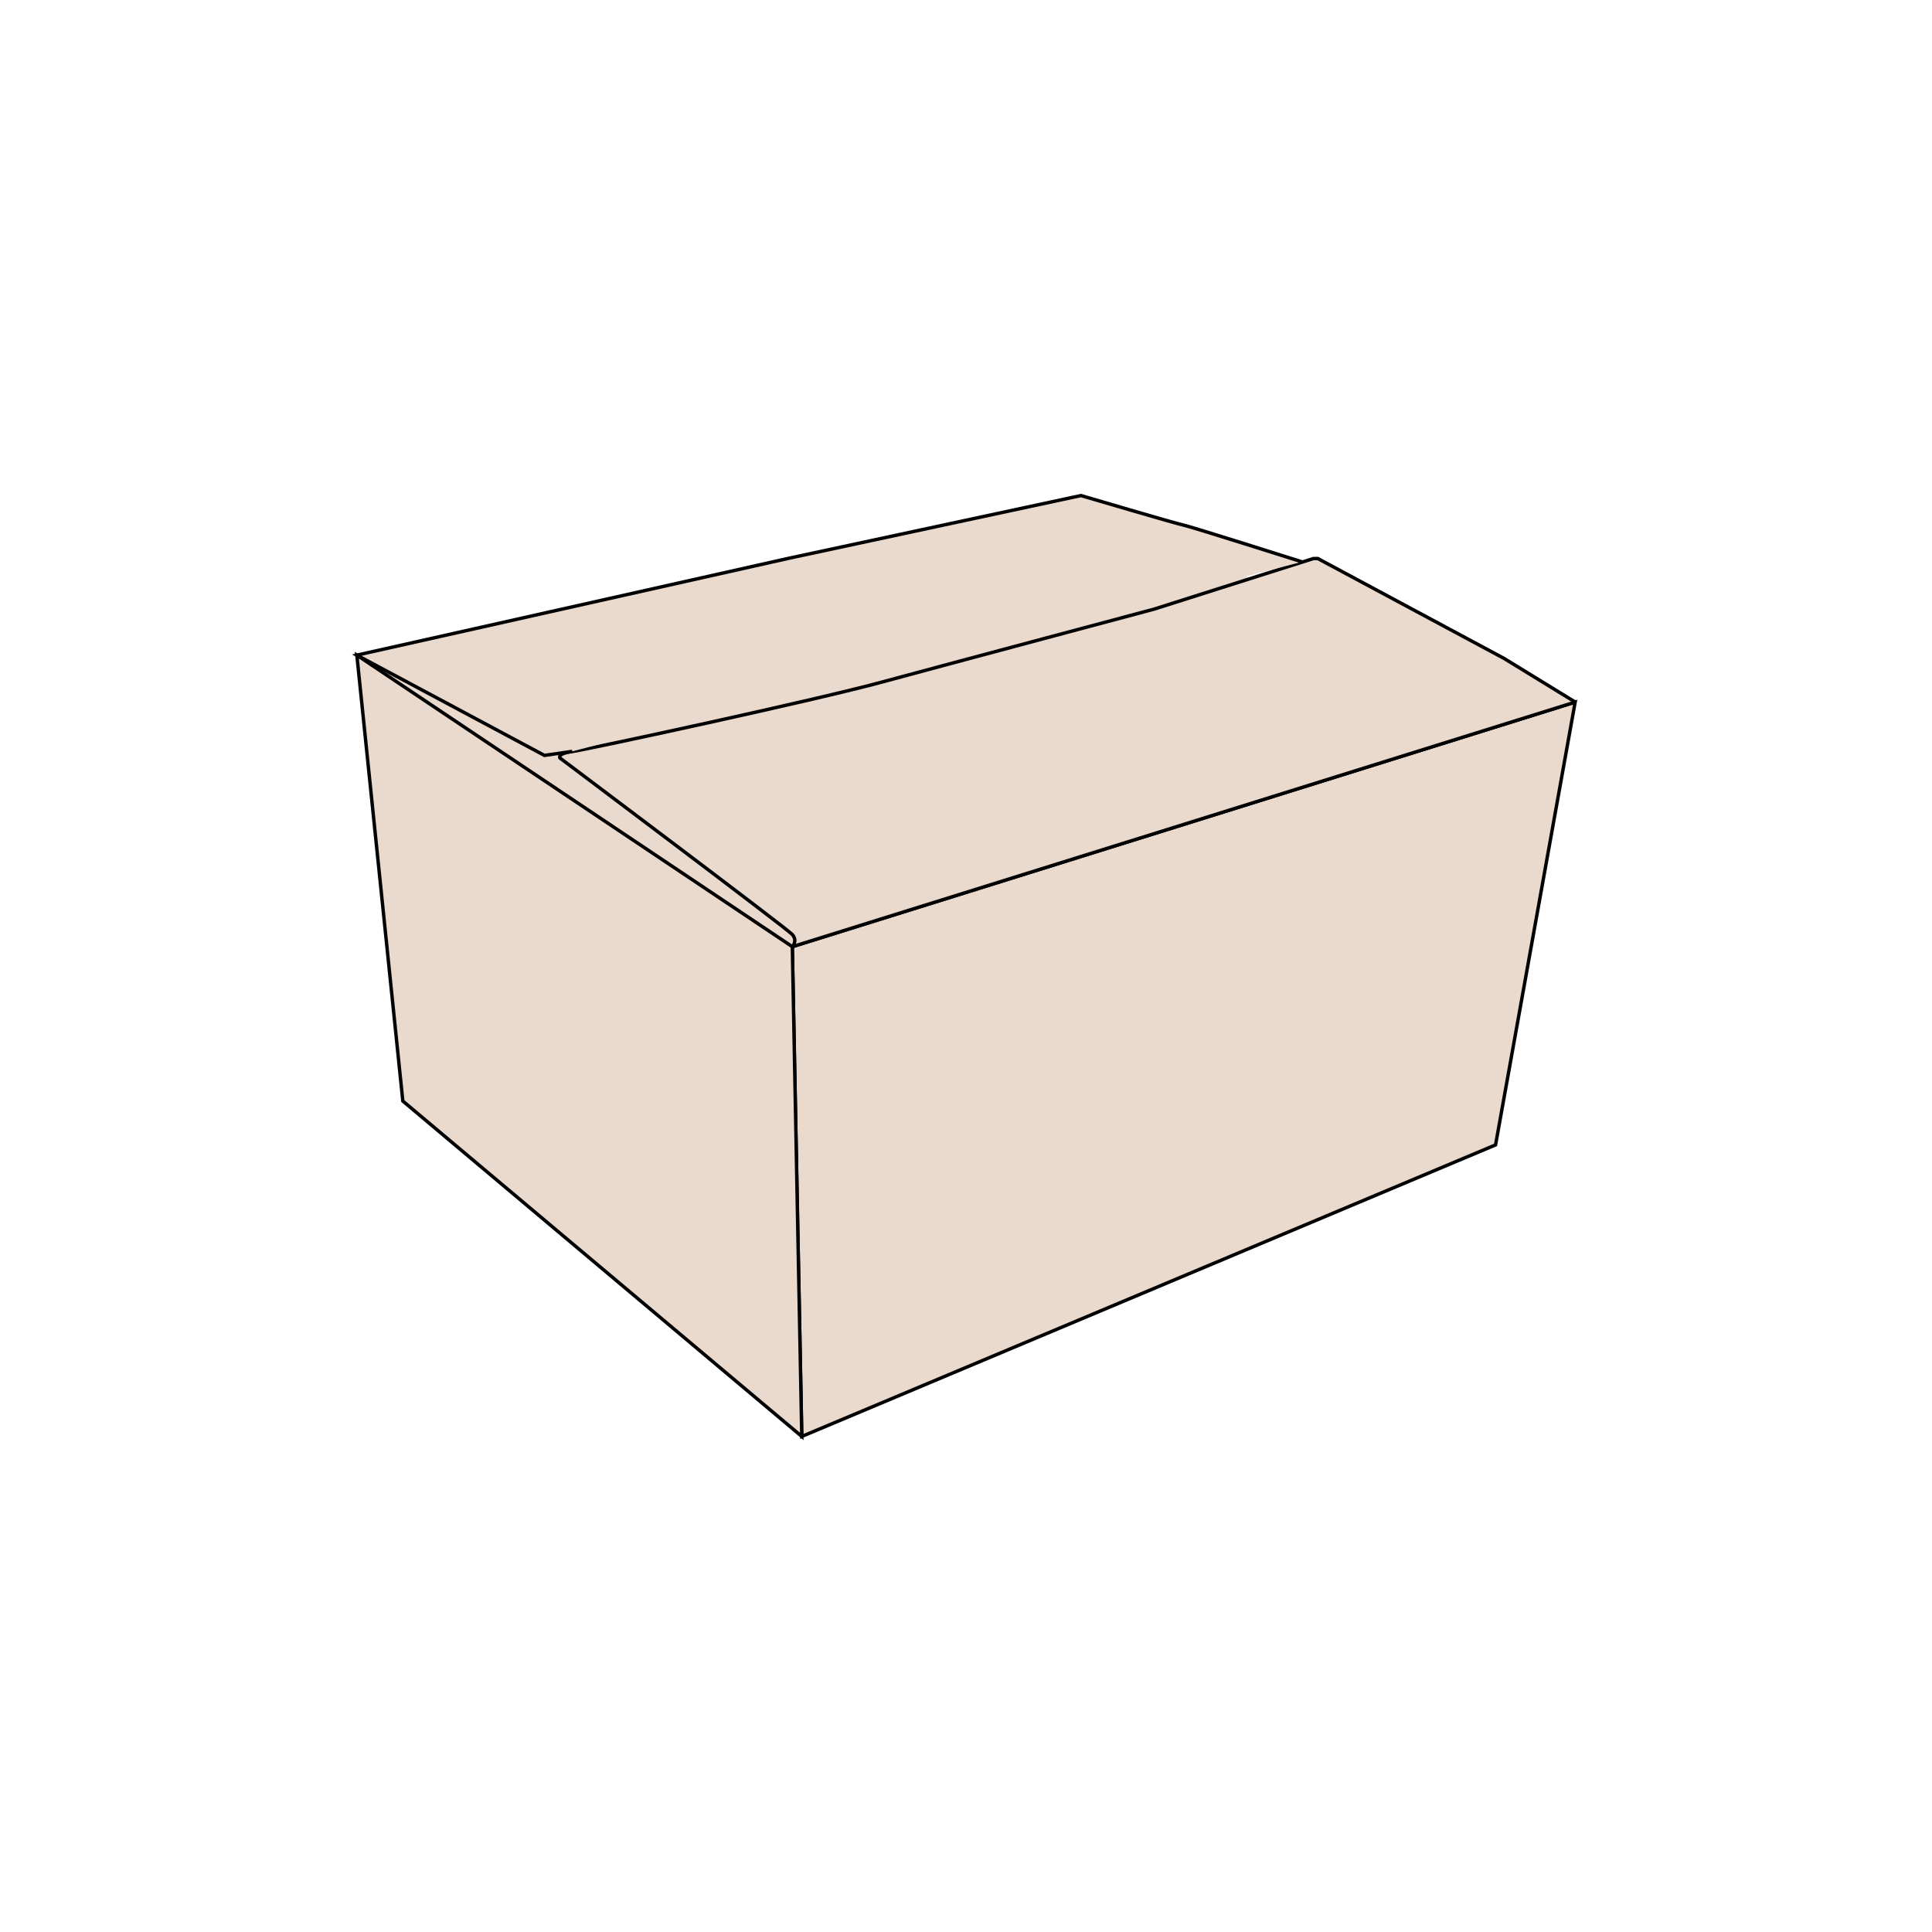
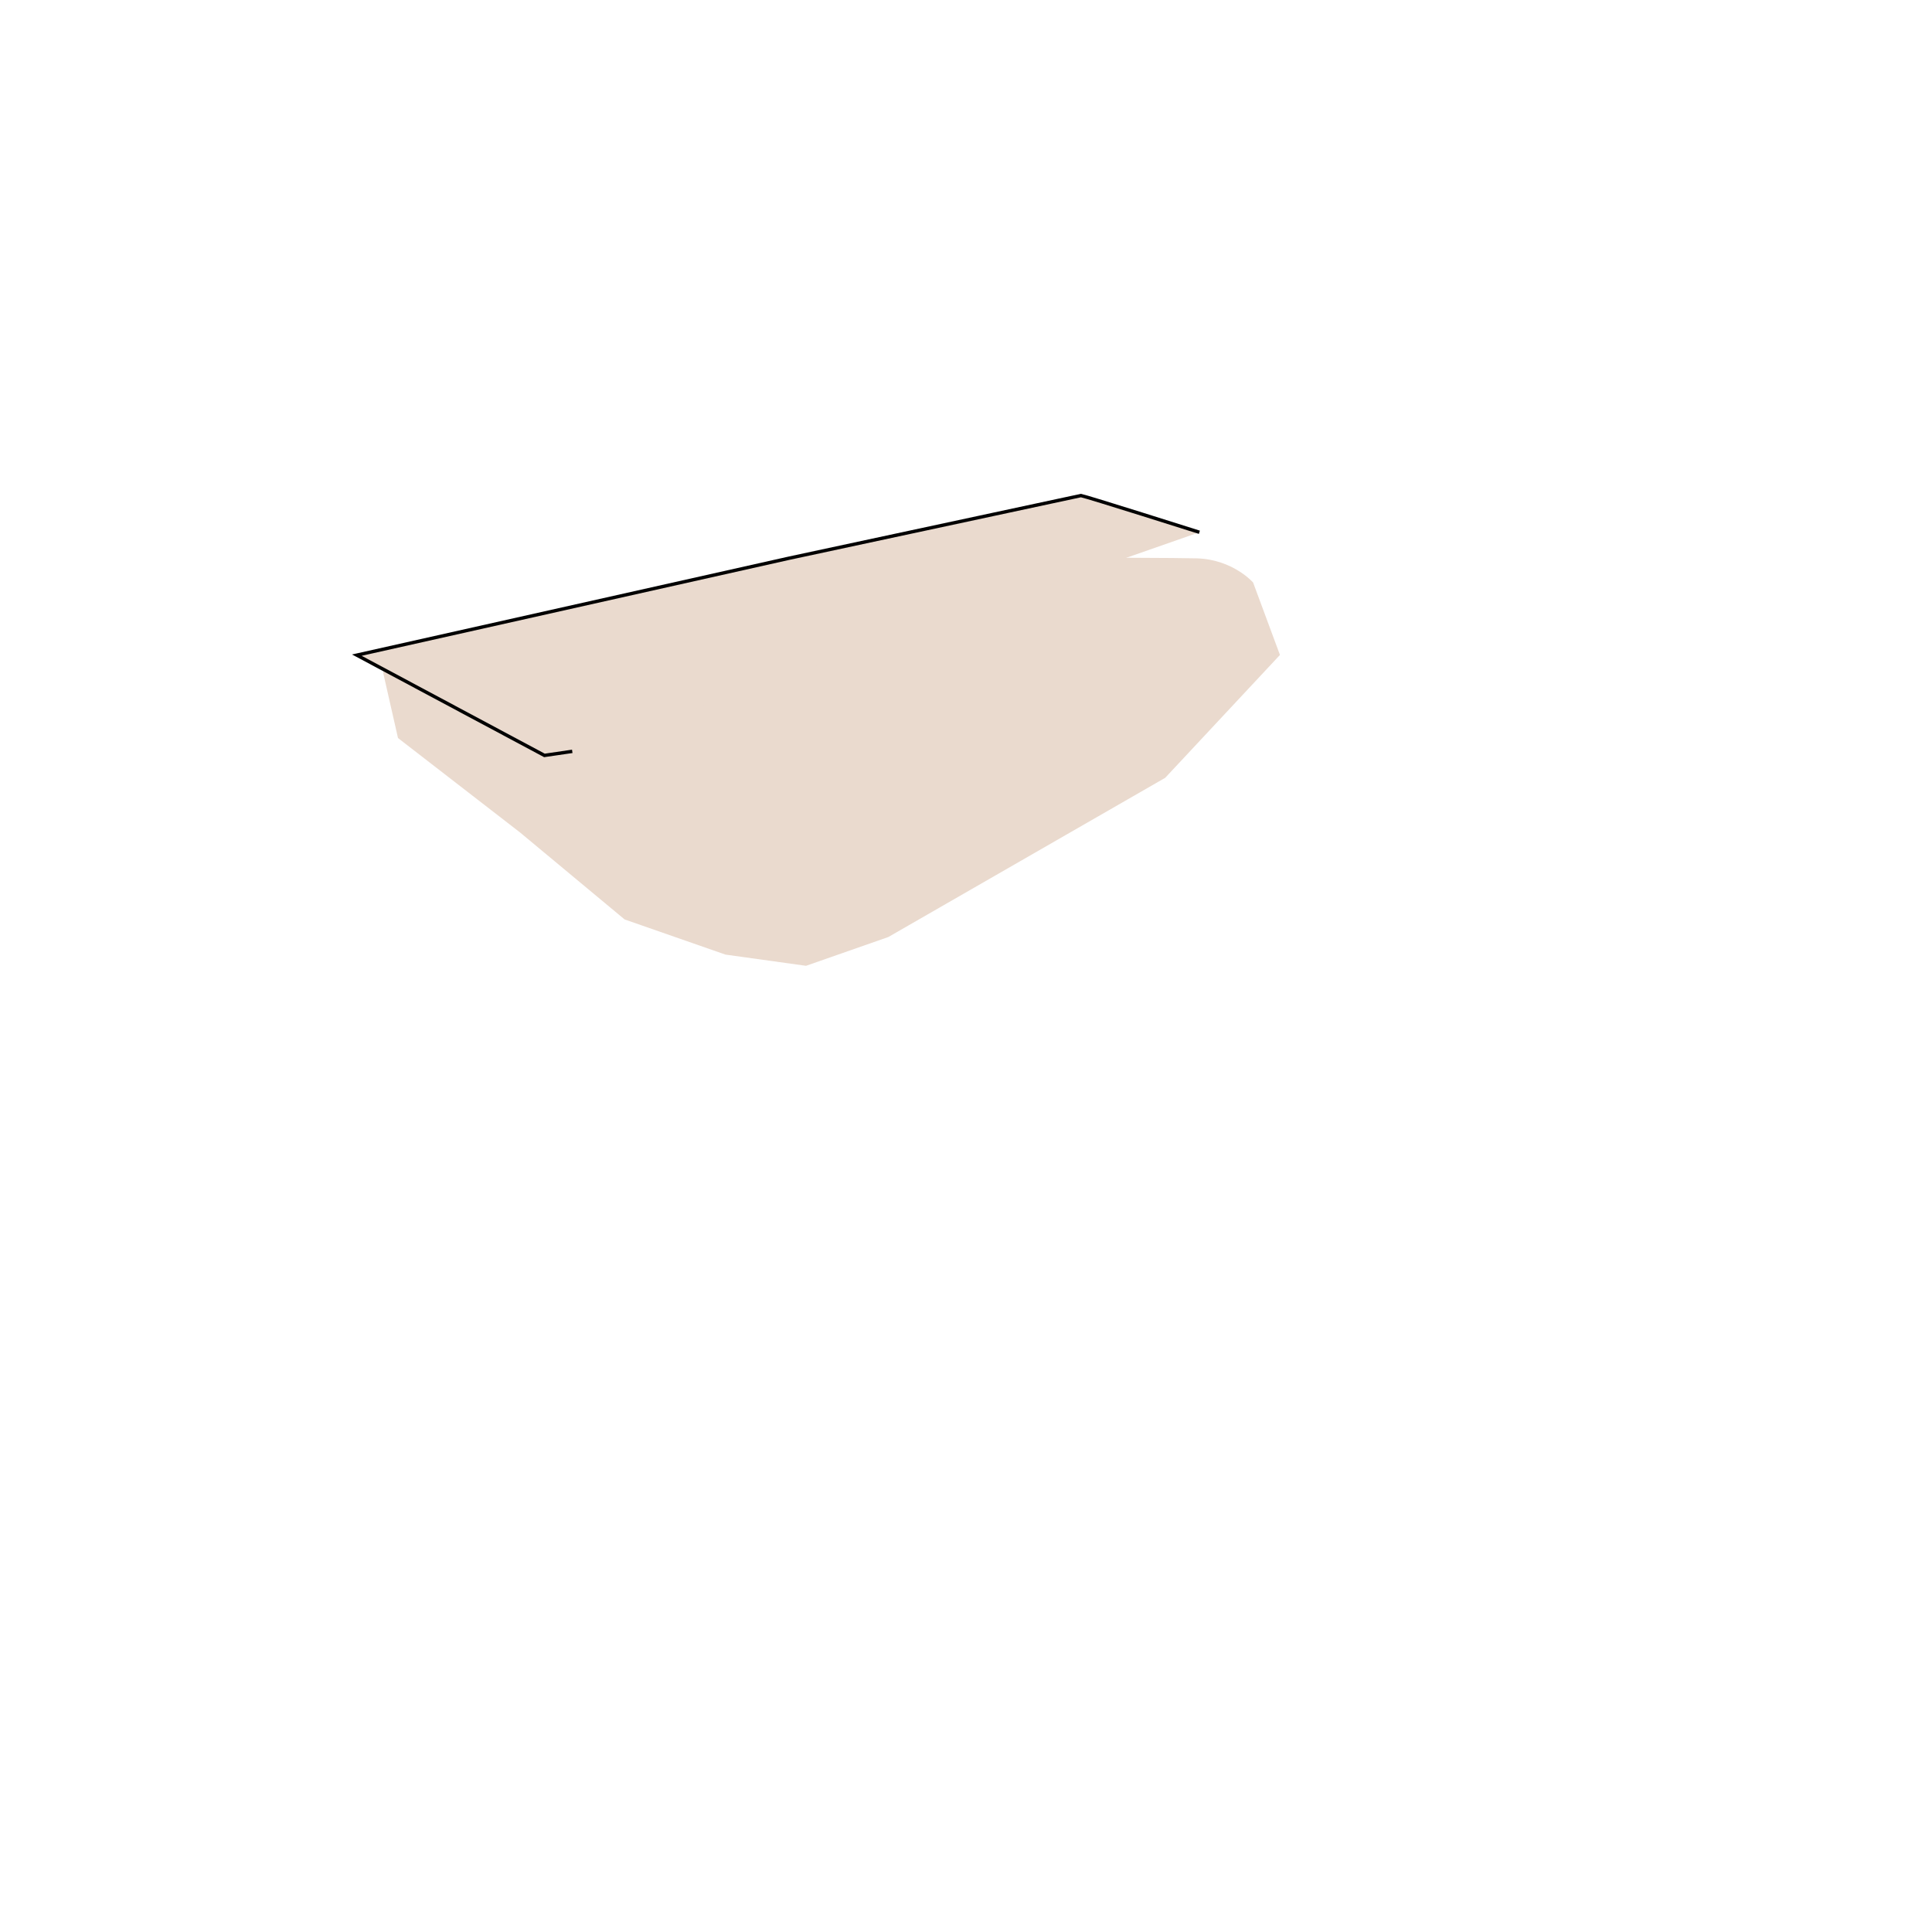
<svg xmlns="http://www.w3.org/2000/svg" version="1.1" id="Layer_1" x="0px" y="0px" viewBox="0 0 1000 1000" style="enable-background:new 0 0 1000 1000;" xml:space="preserve">
  <style type="text/css">
	.st0{enable-background:new    ;}
	.st1{fill:#EADACE;stroke:#020202;stroke-width:1.716;stroke-miterlimit:10;}
	.st2{fill:#EADACE;stroke:#020202;stroke-width:2.076;stroke-miterlimit:10;}
	.st3{fill:#EADACE;stroke:#020202;stroke-width:2.198;stroke-miterlimit:10;}
	.st4{fill:#EADACE;stroke:#020202;stroke-width:2.164;stroke-miterlimit:10;}
	.st5{fill:#EADACE;stroke:#020202;stroke-width:2.027;stroke-miterlimit:10;}
	.st6{fill:#EADACE;stroke:#020202;stroke-width:2.681;stroke-miterlimit:10;}
	.st7{fill:#EADACE;stroke:#020202;stroke-width:0.956;stroke-miterlimit:10;}
	.st8{fill:#010101;}
	.st9{fill:#EADACE;stroke:#020202;stroke-width:0.792;stroke-miterlimit:10;}
	.st10{fill:#EADACE;stroke:#020202;stroke-width:0.976;stroke-miterlimit:10;}
	.st11{fill:#EADACE;stroke:#020202;stroke-width:0.804;stroke-miterlimit:10;}
	.st12{fill:#EADACE;stroke:#020202;stroke-width:0.993;stroke-miterlimit:10;}
	.st13{fill:#EADACE;stroke:#020202;stroke-width:0.97;stroke-miterlimit:10;}
	.st14{fill:#EADACE;stroke:#020202;stroke-width:0.912;stroke-miterlimit:10;}
	.st15{fill:#EADACE;stroke:#020202;stroke-width:0.949;stroke-miterlimit:10;}
	.st16{fill:#EADACE;stroke:#020202;stroke-width:2;stroke-miterlimit:10;}
	.st17{fill:#EADACE;stroke:#010101;stroke-width:2;stroke-miterlimit:10;}
	.st18{fill:#EADACE;stroke:#020202;stroke-width:2.893;stroke-miterlimit:10;}
	.st19{fill:#EADACE;stroke:#020202;stroke-width:2.893;stroke-miterlimit:10;}
	.st20{fill:#EADACE;stroke:#020202;stroke-width:3;stroke-miterlimit:10;}
	.st21{fill:#EADACE;}
	.st22{fill:#EADACE;stroke:#020202;stroke-width:1.886;stroke-miterlimit:10;}
	.st23{fill:none;stroke:#020202;stroke-width:2.728;stroke-miterlimit:10;}
	.st24{fill:#EADACE;stroke:#020202;stroke-width:1.867;stroke-miterlimit:10;}
	.st25{fill:none;stroke:#020202;stroke-width:1.867;stroke-miterlimit:10;}
	.st26{fill:#EADACE;stroke:#020202;stroke-width:1.851;stroke-miterlimit:10;}
	.st27{fill:none;stroke:#020202;stroke-width:1.851;stroke-miterlimit:10;}
	.st28{fill:#EADACE;stroke:#020202;stroke-width:1.935;stroke-miterlimit:10;}
	.st29{fill:none;stroke:#020202;stroke-width:1.935;stroke-miterlimit:10;}
	.st30{fill:#EADACE;stroke:#020202;stroke-width:1.761;stroke-miterlimit:10;}
	.st31{fill:none;stroke:#020202;stroke-width:1.761;stroke-miterlimit:10;}
	.st32{fill:#EADACE;stroke:#020202;stroke-width:1.863;stroke-miterlimit:10;}
	.st33{fill:none;stroke:#000000;stroke-width:1.863;stroke-miterlimit:10;}
	.st34{fill:#EADACE;stroke:#020202;stroke-width:1.851;stroke-miterlimit:10;}
	.st35{fill:none;stroke:#000000;stroke-width:1.851;stroke-miterlimit:10;}
	.st36{fill:#EADACE;stroke:#020202;stroke-width:1.798;stroke-miterlimit:10;}
	.st37{fill:none;stroke:#020202;stroke-width:1.798;stroke-miterlimit:10;}
</style>
  <g>
    <g>
      <path class="st21" d="M216.1,339.1l-15.8,2.2l-2,6.8l7.7,33.9l63.2,48.9l54.1,45l52.2,18.2l41.7,5.8l42.6-14.9l143.3-82.4    l59.4-63.6l-13.9-37.5c0,0-10.5-12-29.2-12.5c-18.7-0.5-173.4-0.9-180.2,2.4C432.6,294.9,216.1,339.1,216.1,339.1z" />
      <g>
-         <polygon class="st30" points="415,743.5 774.1,592.6 815.3,363.4 410.1,490    " />
-         <polygon class="st30" points="208.5,569.9 184.7,339.1 410.1,490 415,743.5    " />
-         <path class="st30" d="M410.1,490c0,0,2.9-3,0-6.3c-2.9-3.2-120.2-91.3-120.2-91.3s-2.1-2.2,6.3-3.4s126.5-26.7,160.8-36.1     c34.3-9.3,140.3-37.6,140.3-37.6l82.5-26.2h2.3l96.4,51.7l36.7,22.5" />
-         <path class="st30" d="M296.2,388.9l-14.4,2.1l-97.1-51.9L408.1,289l151.4-32.5c0,0,50.5,14.9,53.1,15.3c2.6,0.4,61.3,19,61.3,19" />
+         <path class="st30" d="M296.2,388.9l-14.4,2.1l-97.1-51.9L408.1,289l151.4-32.5c2.6,0.4,61.3,19,61.3,19" />
      </g>
    </g>
-     <line class="st31" x1="410.1" y1="490" x2="815.3" y2="363.4" />
  </g>
</svg>